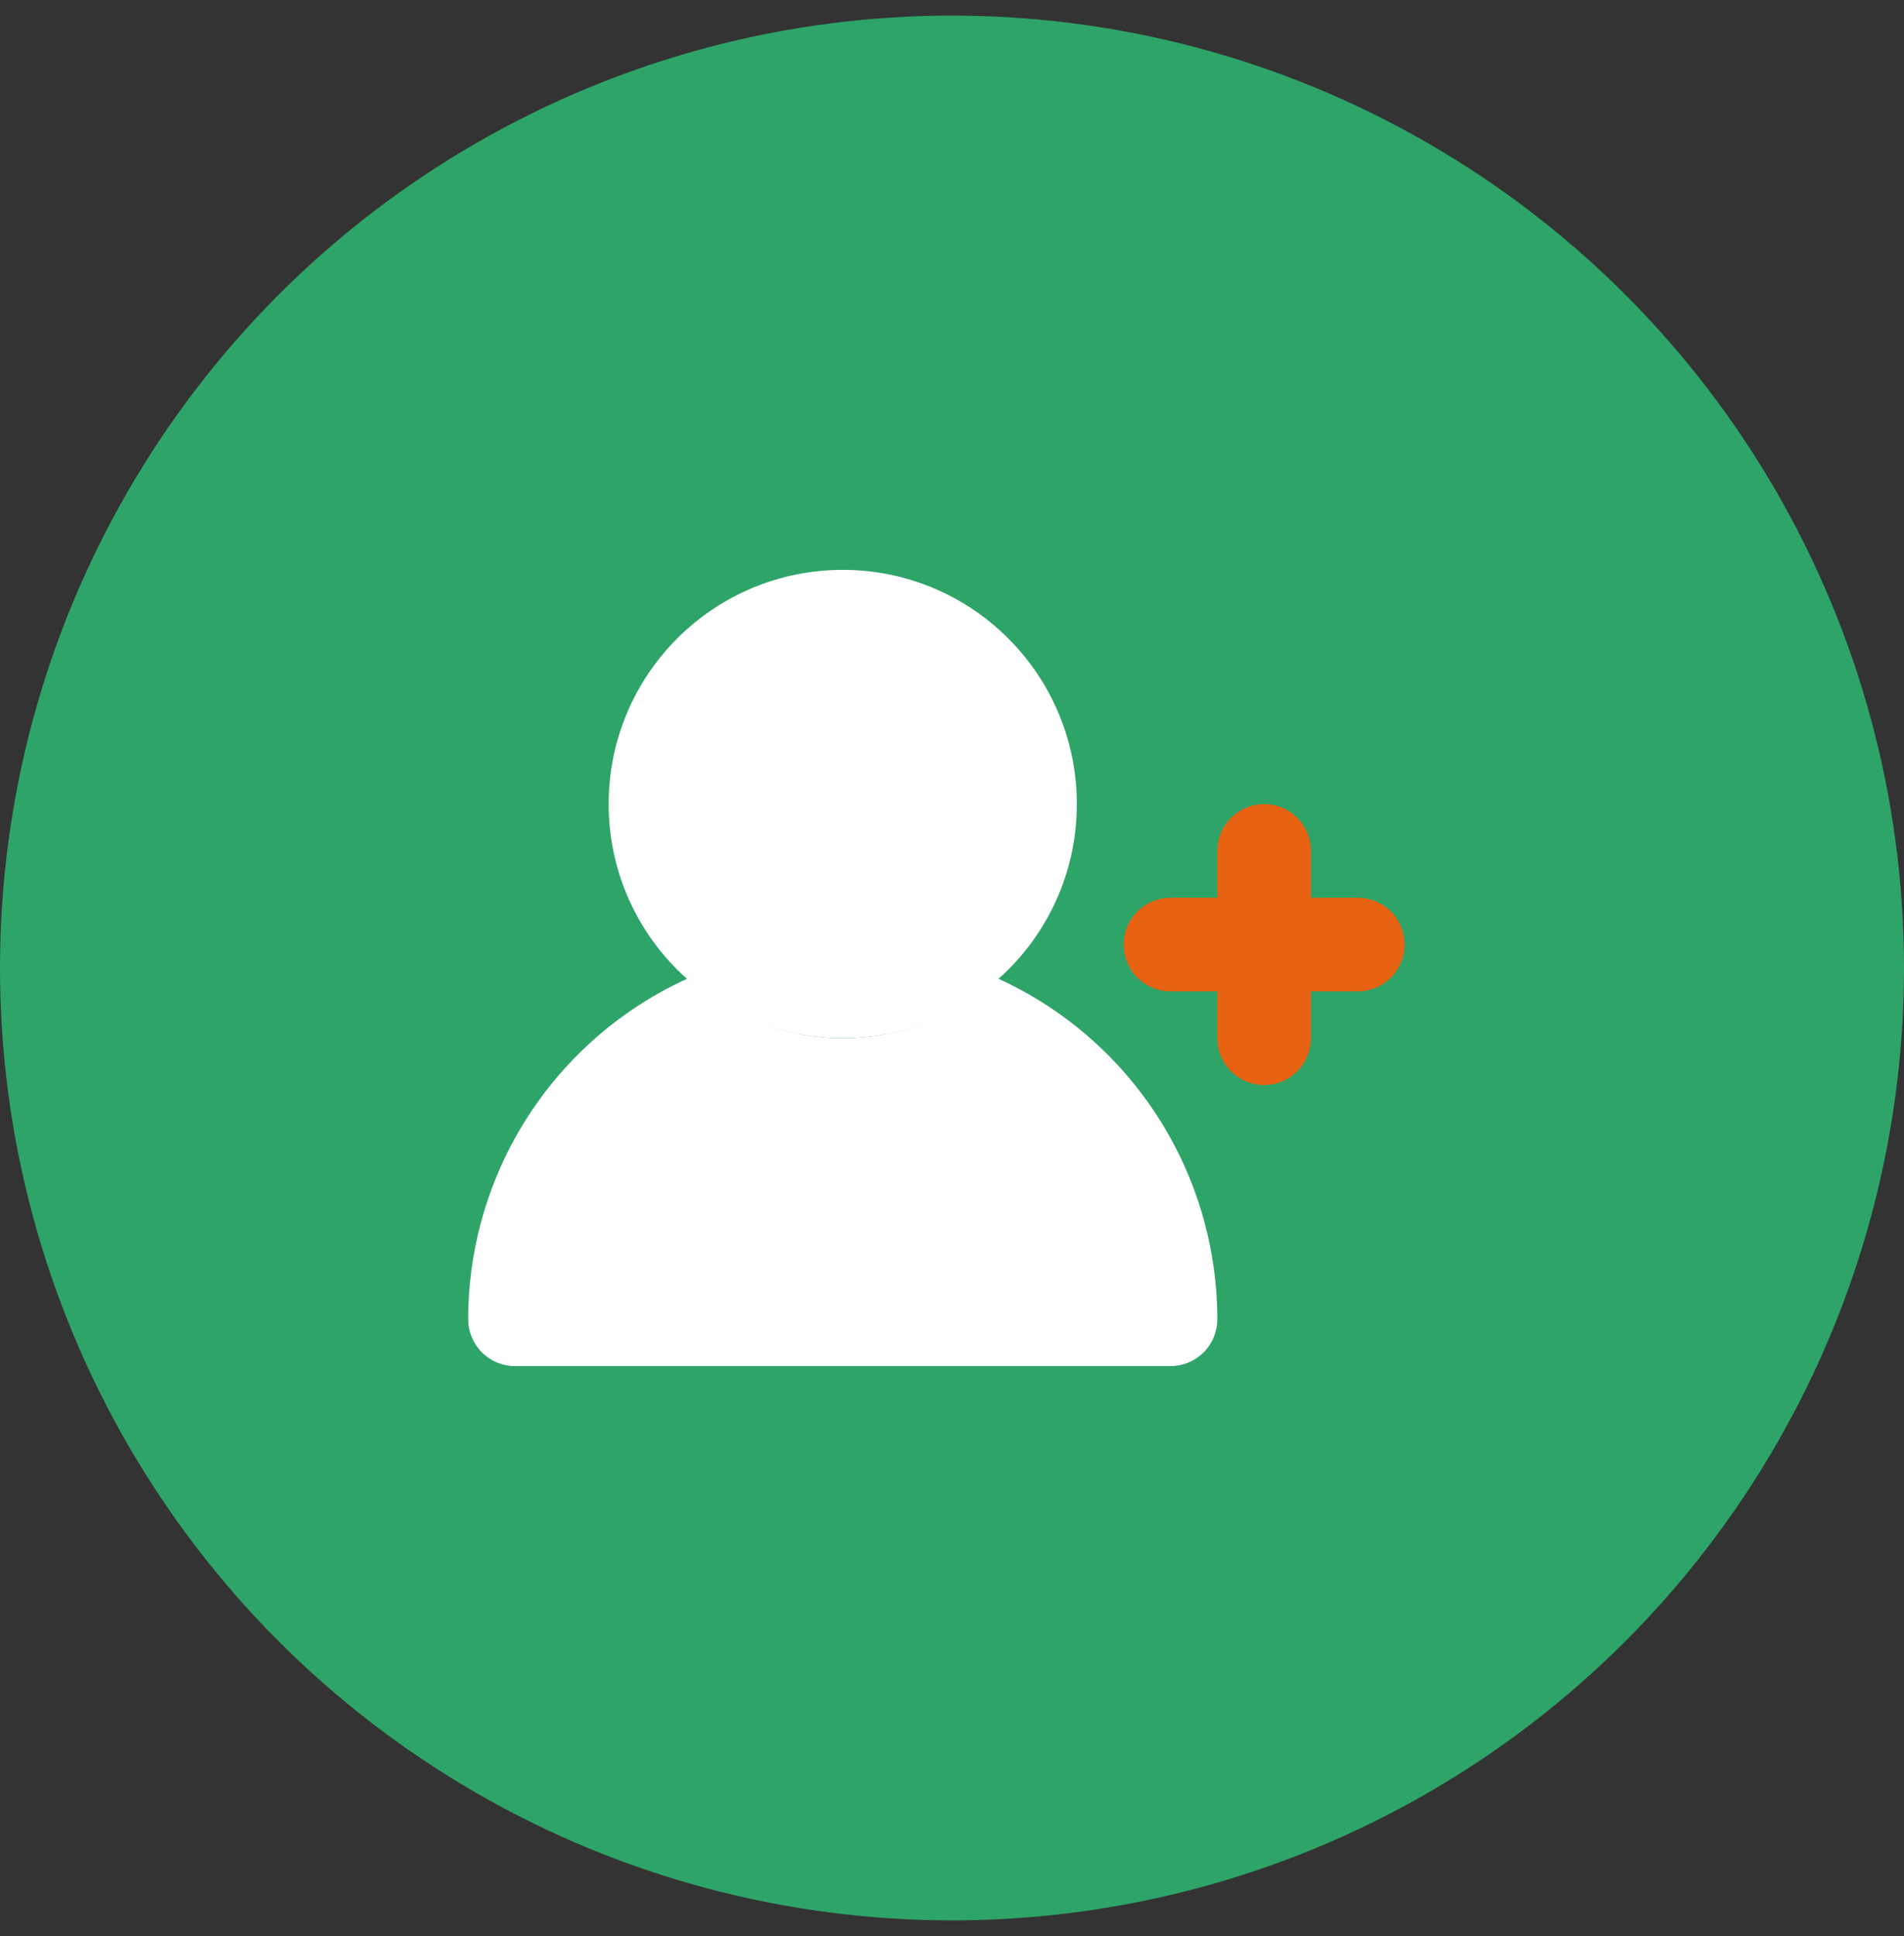
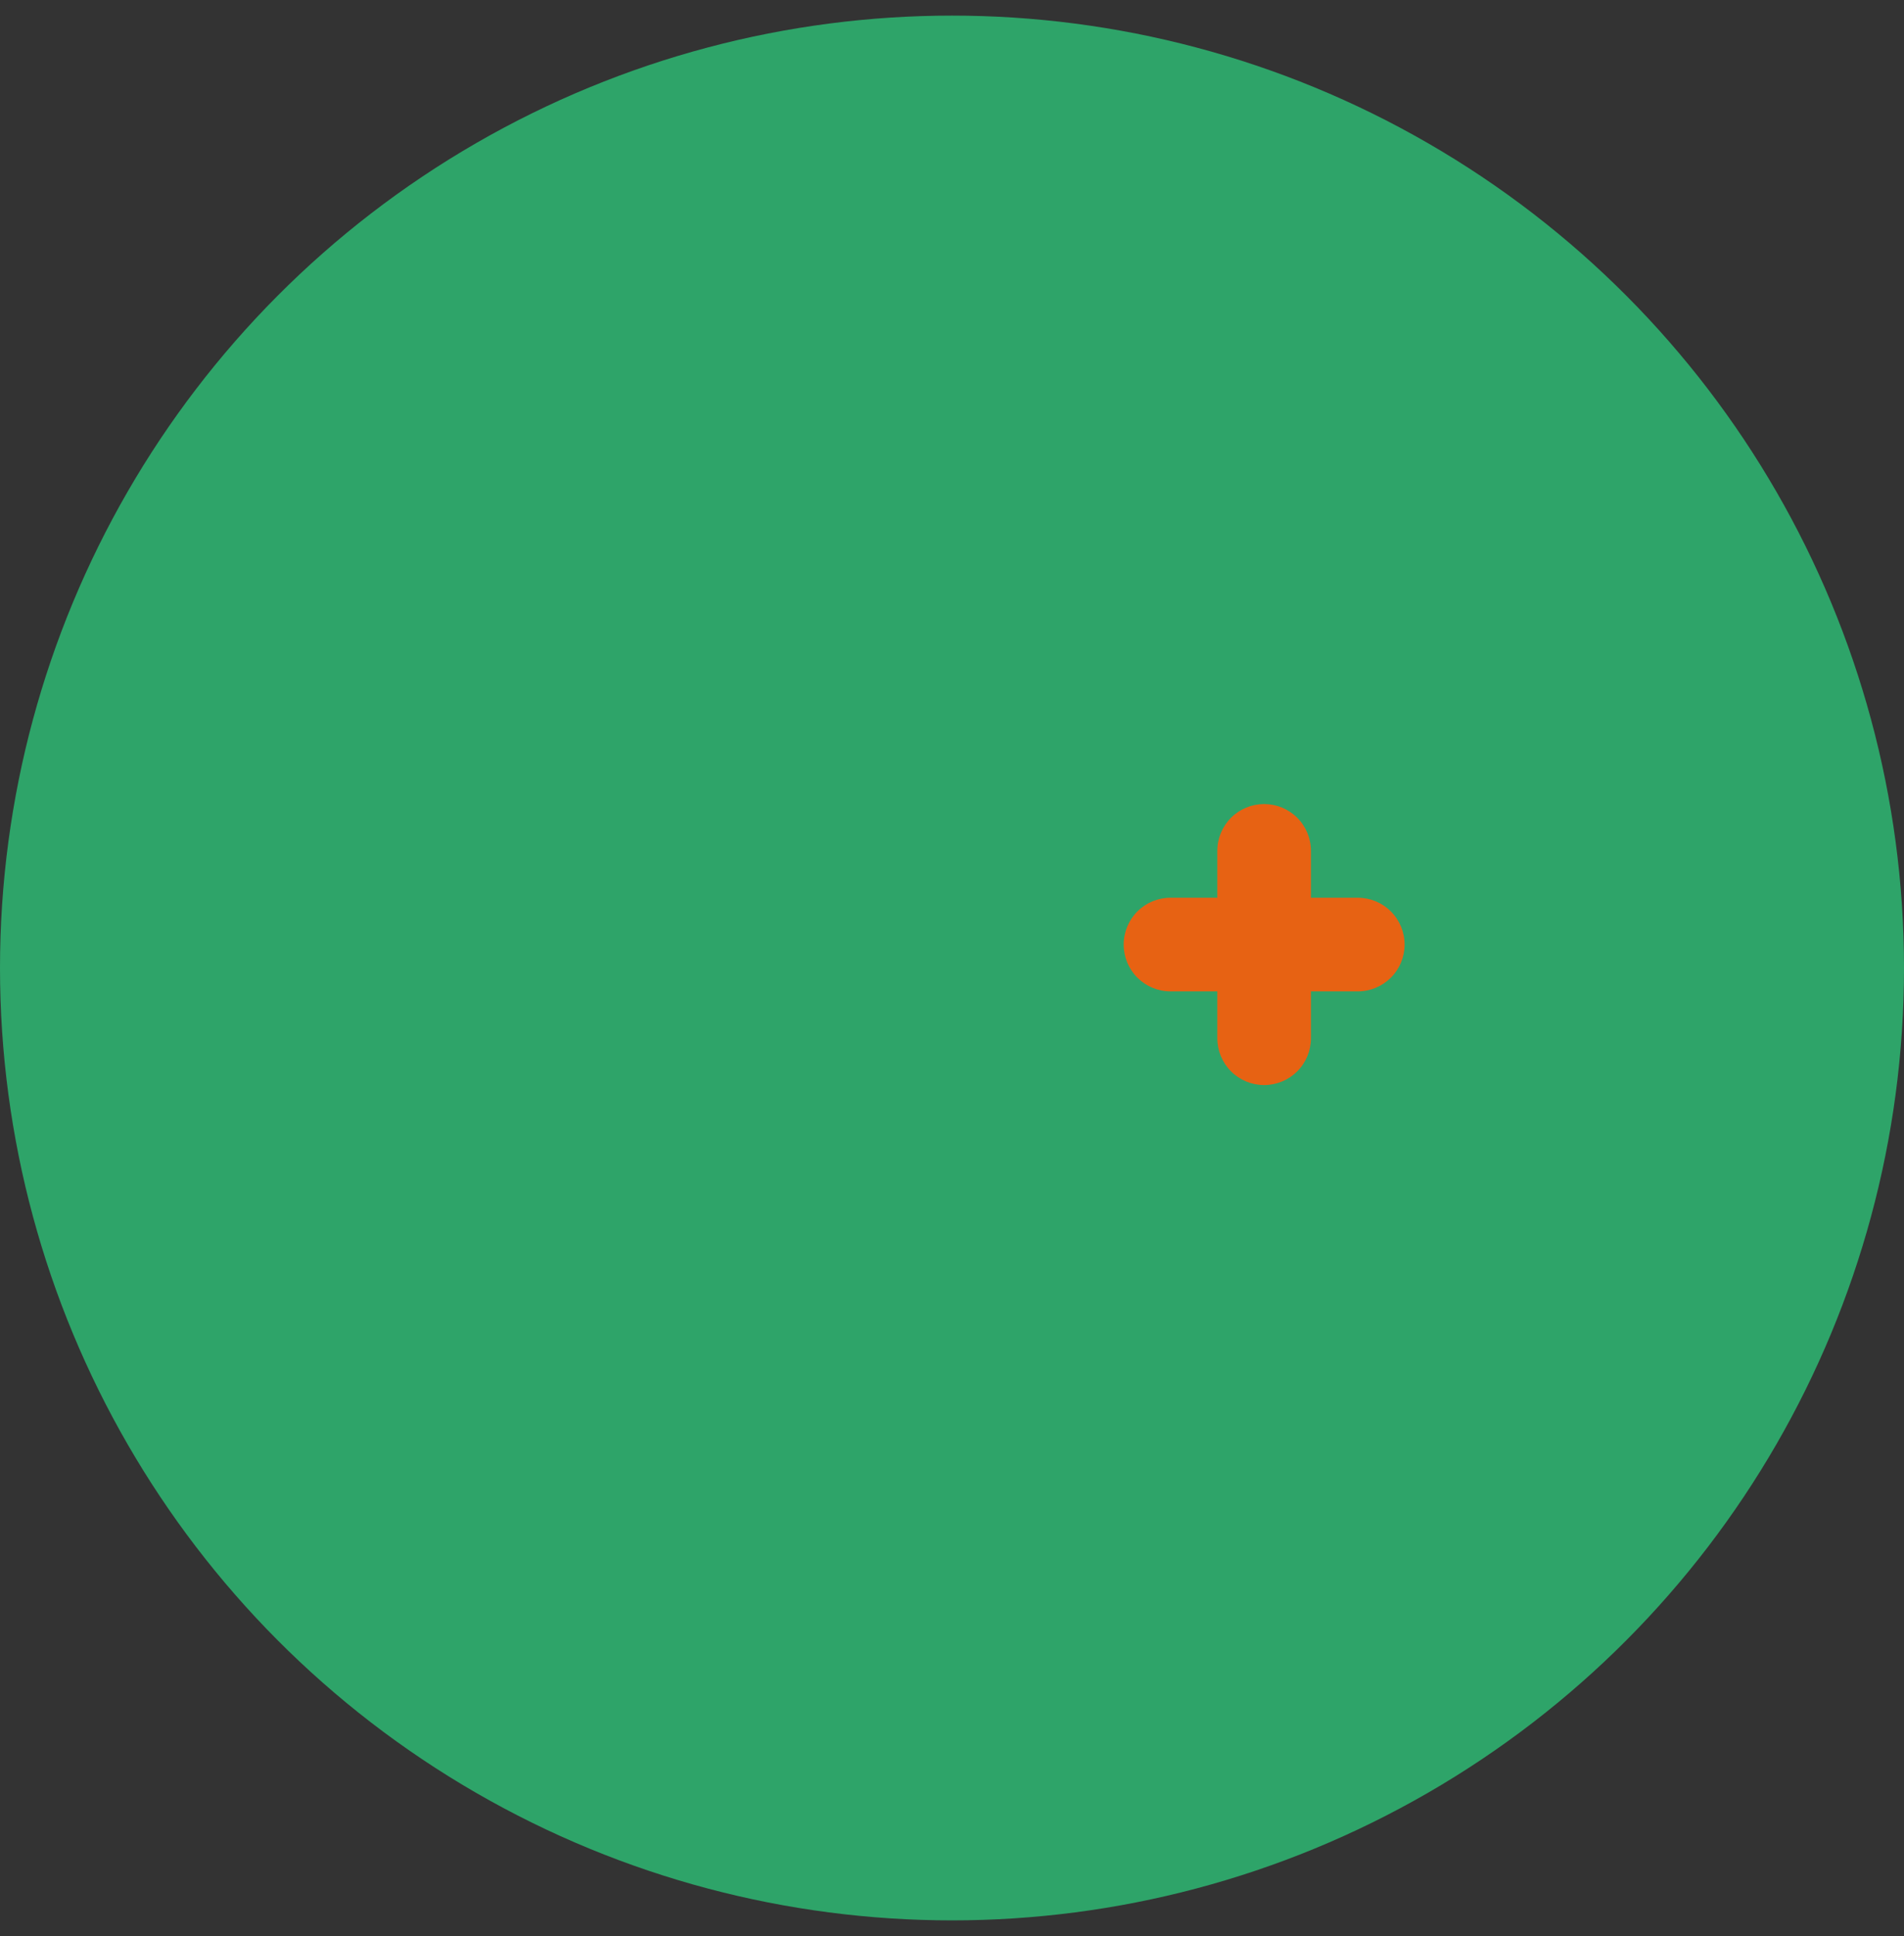
<svg xmlns="http://www.w3.org/2000/svg" width="61" height="62" viewBox="0 0 61 62" fill="none">
  <rect x="0" y="0" width="61" height="62" fill="#333333" stroke="none" />
  <circle cx="30.5" cy="31" r="30.5" fill="#2EA469" />
  <path d="M43.5 28.75H42V27.25C42 26.852 41.842 26.47 41.561 26.189C41.279 25.907 40.898 25.75 40.5 25.75C40.102 25.75 39.721 25.907 39.439 26.189C39.158 26.47 39 26.852 39 27.25V28.75H37.5C37.102 28.75 36.721 28.907 36.439 29.189C36.158 29.47 36 29.852 36 30.25C36 30.647 36.158 31.029 36.439 31.31C36.721 31.591 37.102 31.75 37.5 31.75H39V33.249C39 33.647 39.158 34.029 39.439 34.31C39.721 34.592 40.102 34.749 40.5 34.749C40.898 34.749 41.279 34.592 41.561 34.31C41.842 34.029 42 33.647 42 33.249V31.75H43.5C43.898 31.75 44.279 31.591 44.561 31.31C44.842 31.029 45 30.647 45 30.25C45 29.852 44.842 29.47 44.561 29.189C44.279 28.907 43.898 28.75 43.5 28.75Z" fill="#E76213" />
-   <path d="M27 33.249C31.142 33.249 34.499 29.892 34.499 25.75C34.499 21.607 31.142 18.25 27 18.25C22.857 18.25 19.5 21.607 19.5 25.75C19.5 29.892 22.857 33.249 27 33.249Z" fill="white" />
-   <path d="M31.963 31.334C30.639 32.512 28.913 33.25 27 33.25C25.087 33.25 23.361 32.512 22.037 31.334C19.939 32.286 18.161 33.821 16.913 35.757C15.665 37.693 15.001 39.947 15 42.25C15 42.647 15.159 43.03 15.44 43.311C15.721 43.592 16.102 43.75 16.5 43.75H37.502C37.899 43.749 38.28 43.591 38.561 43.31C38.842 43.029 39 42.647 39 42.25C38.999 39.947 38.335 37.693 37.087 35.757C35.839 33.821 34.061 32.286 31.963 31.334Z" fill="white" />
</svg>